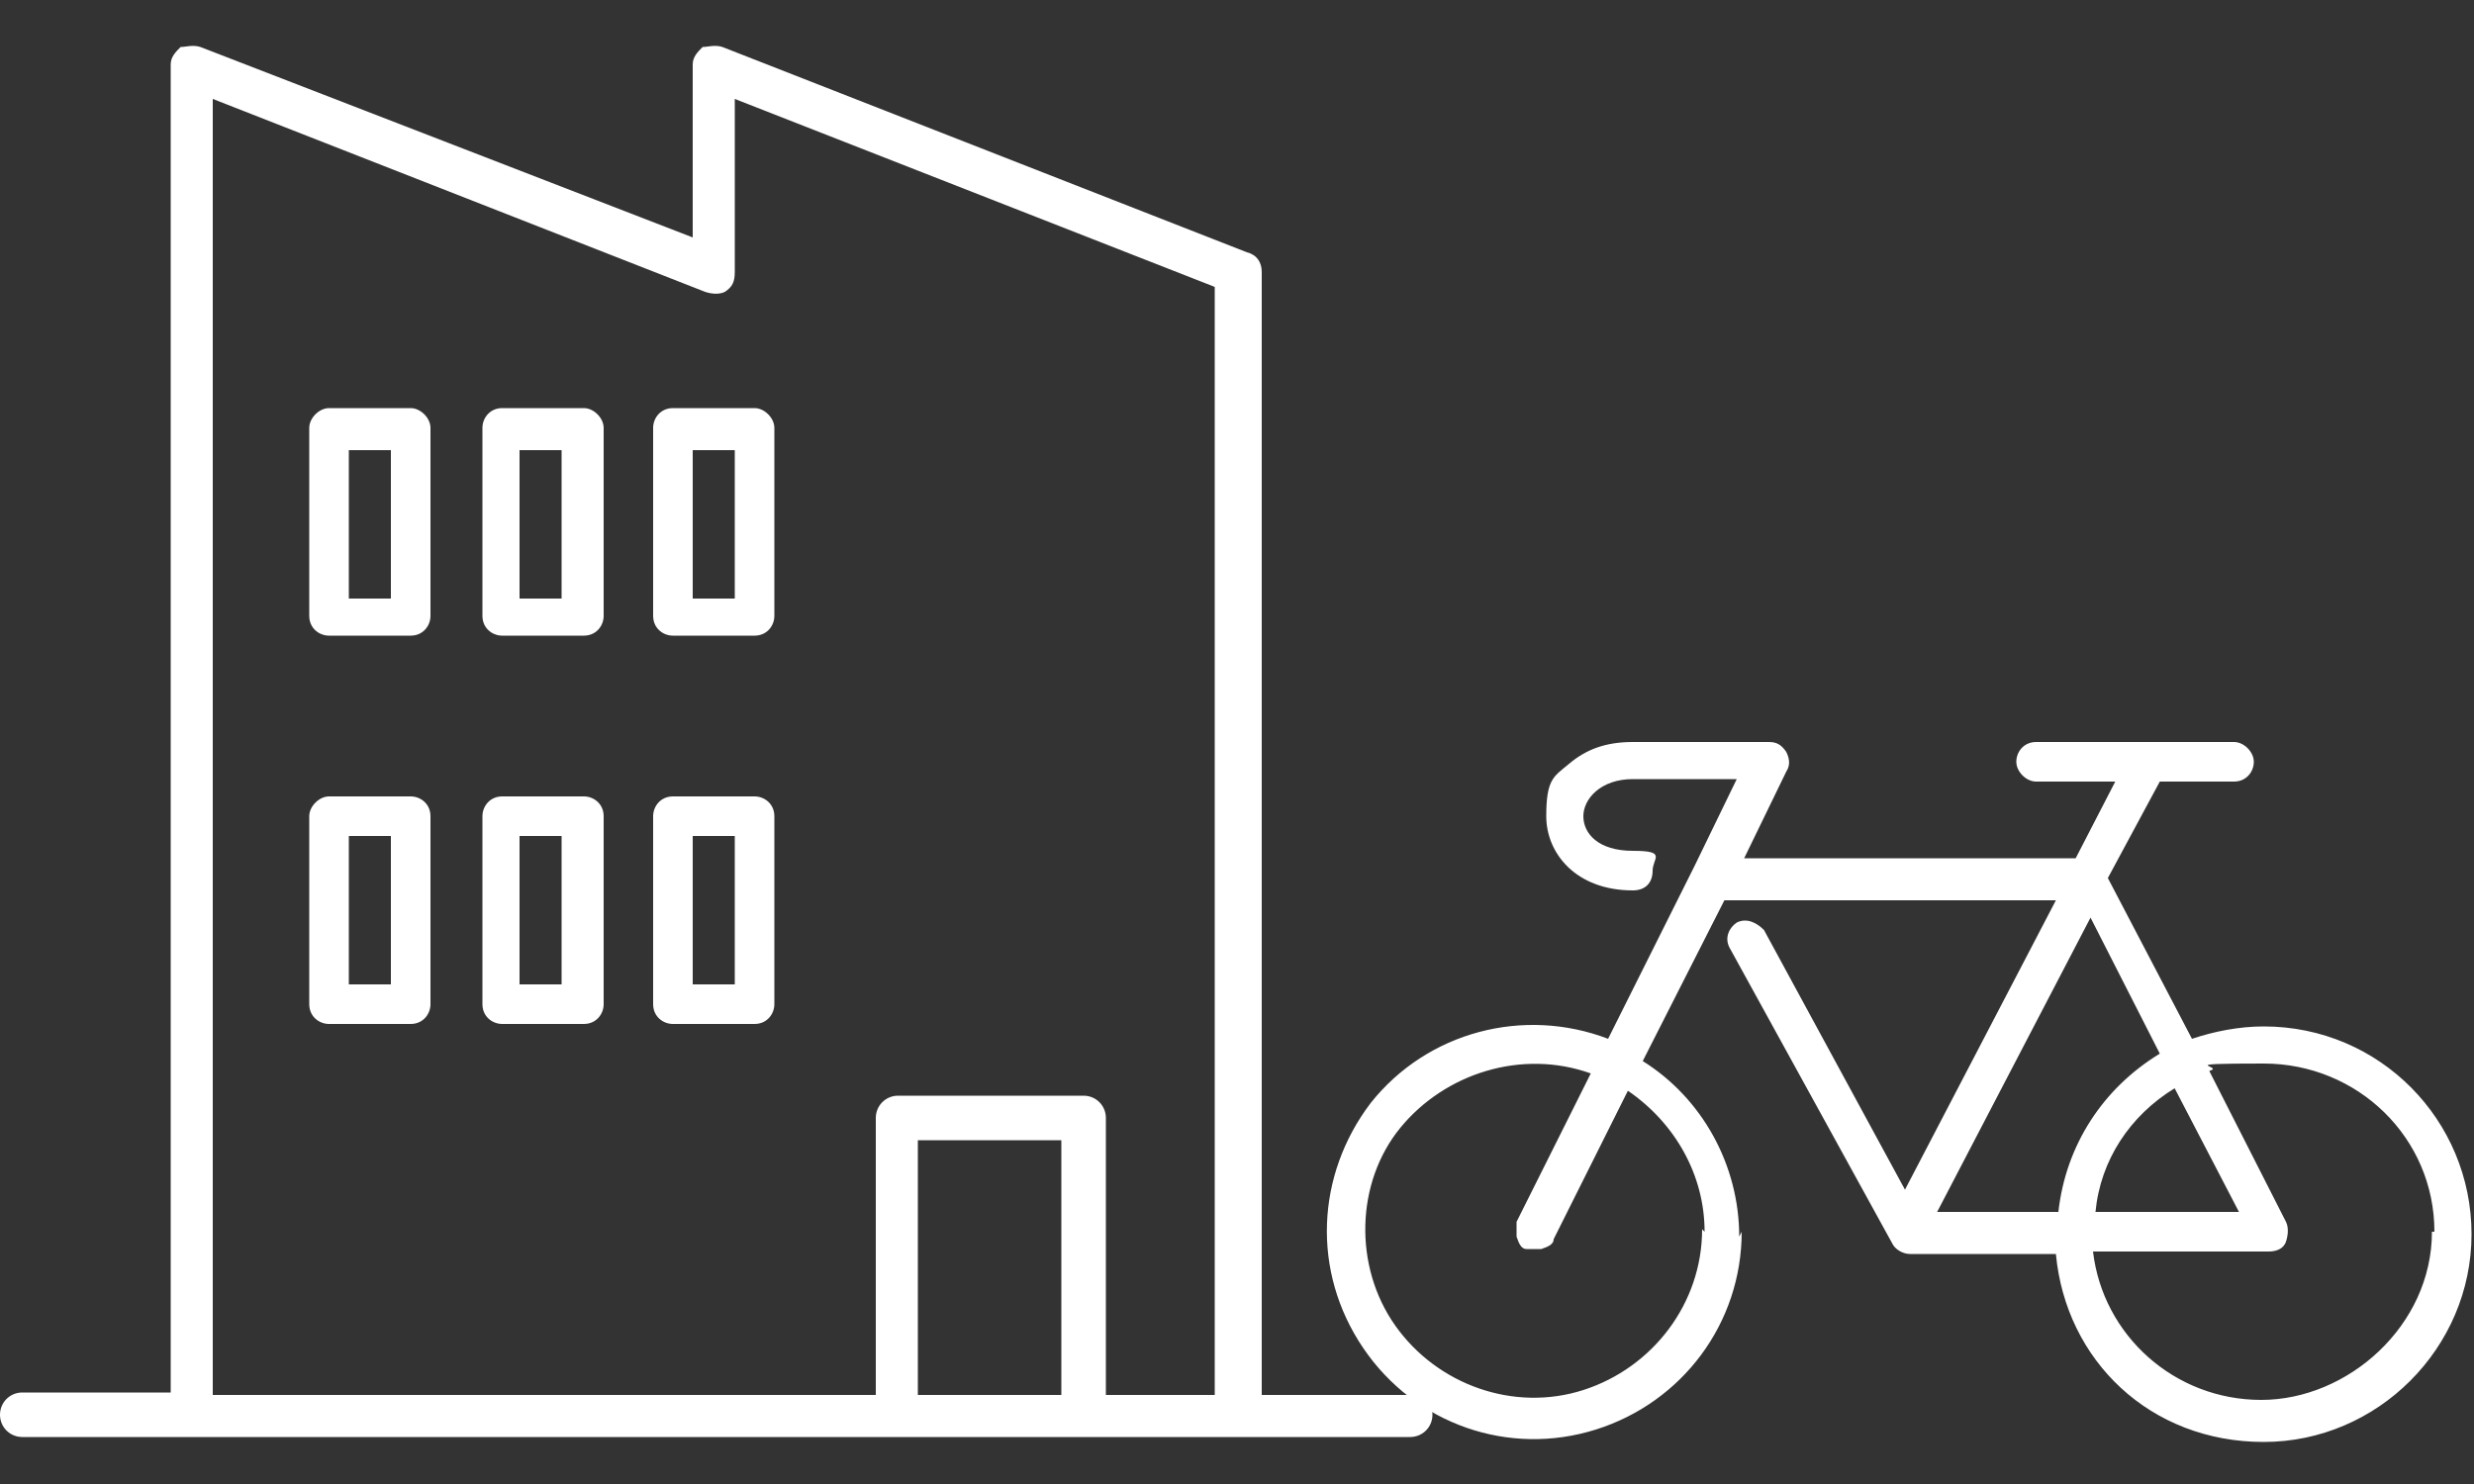
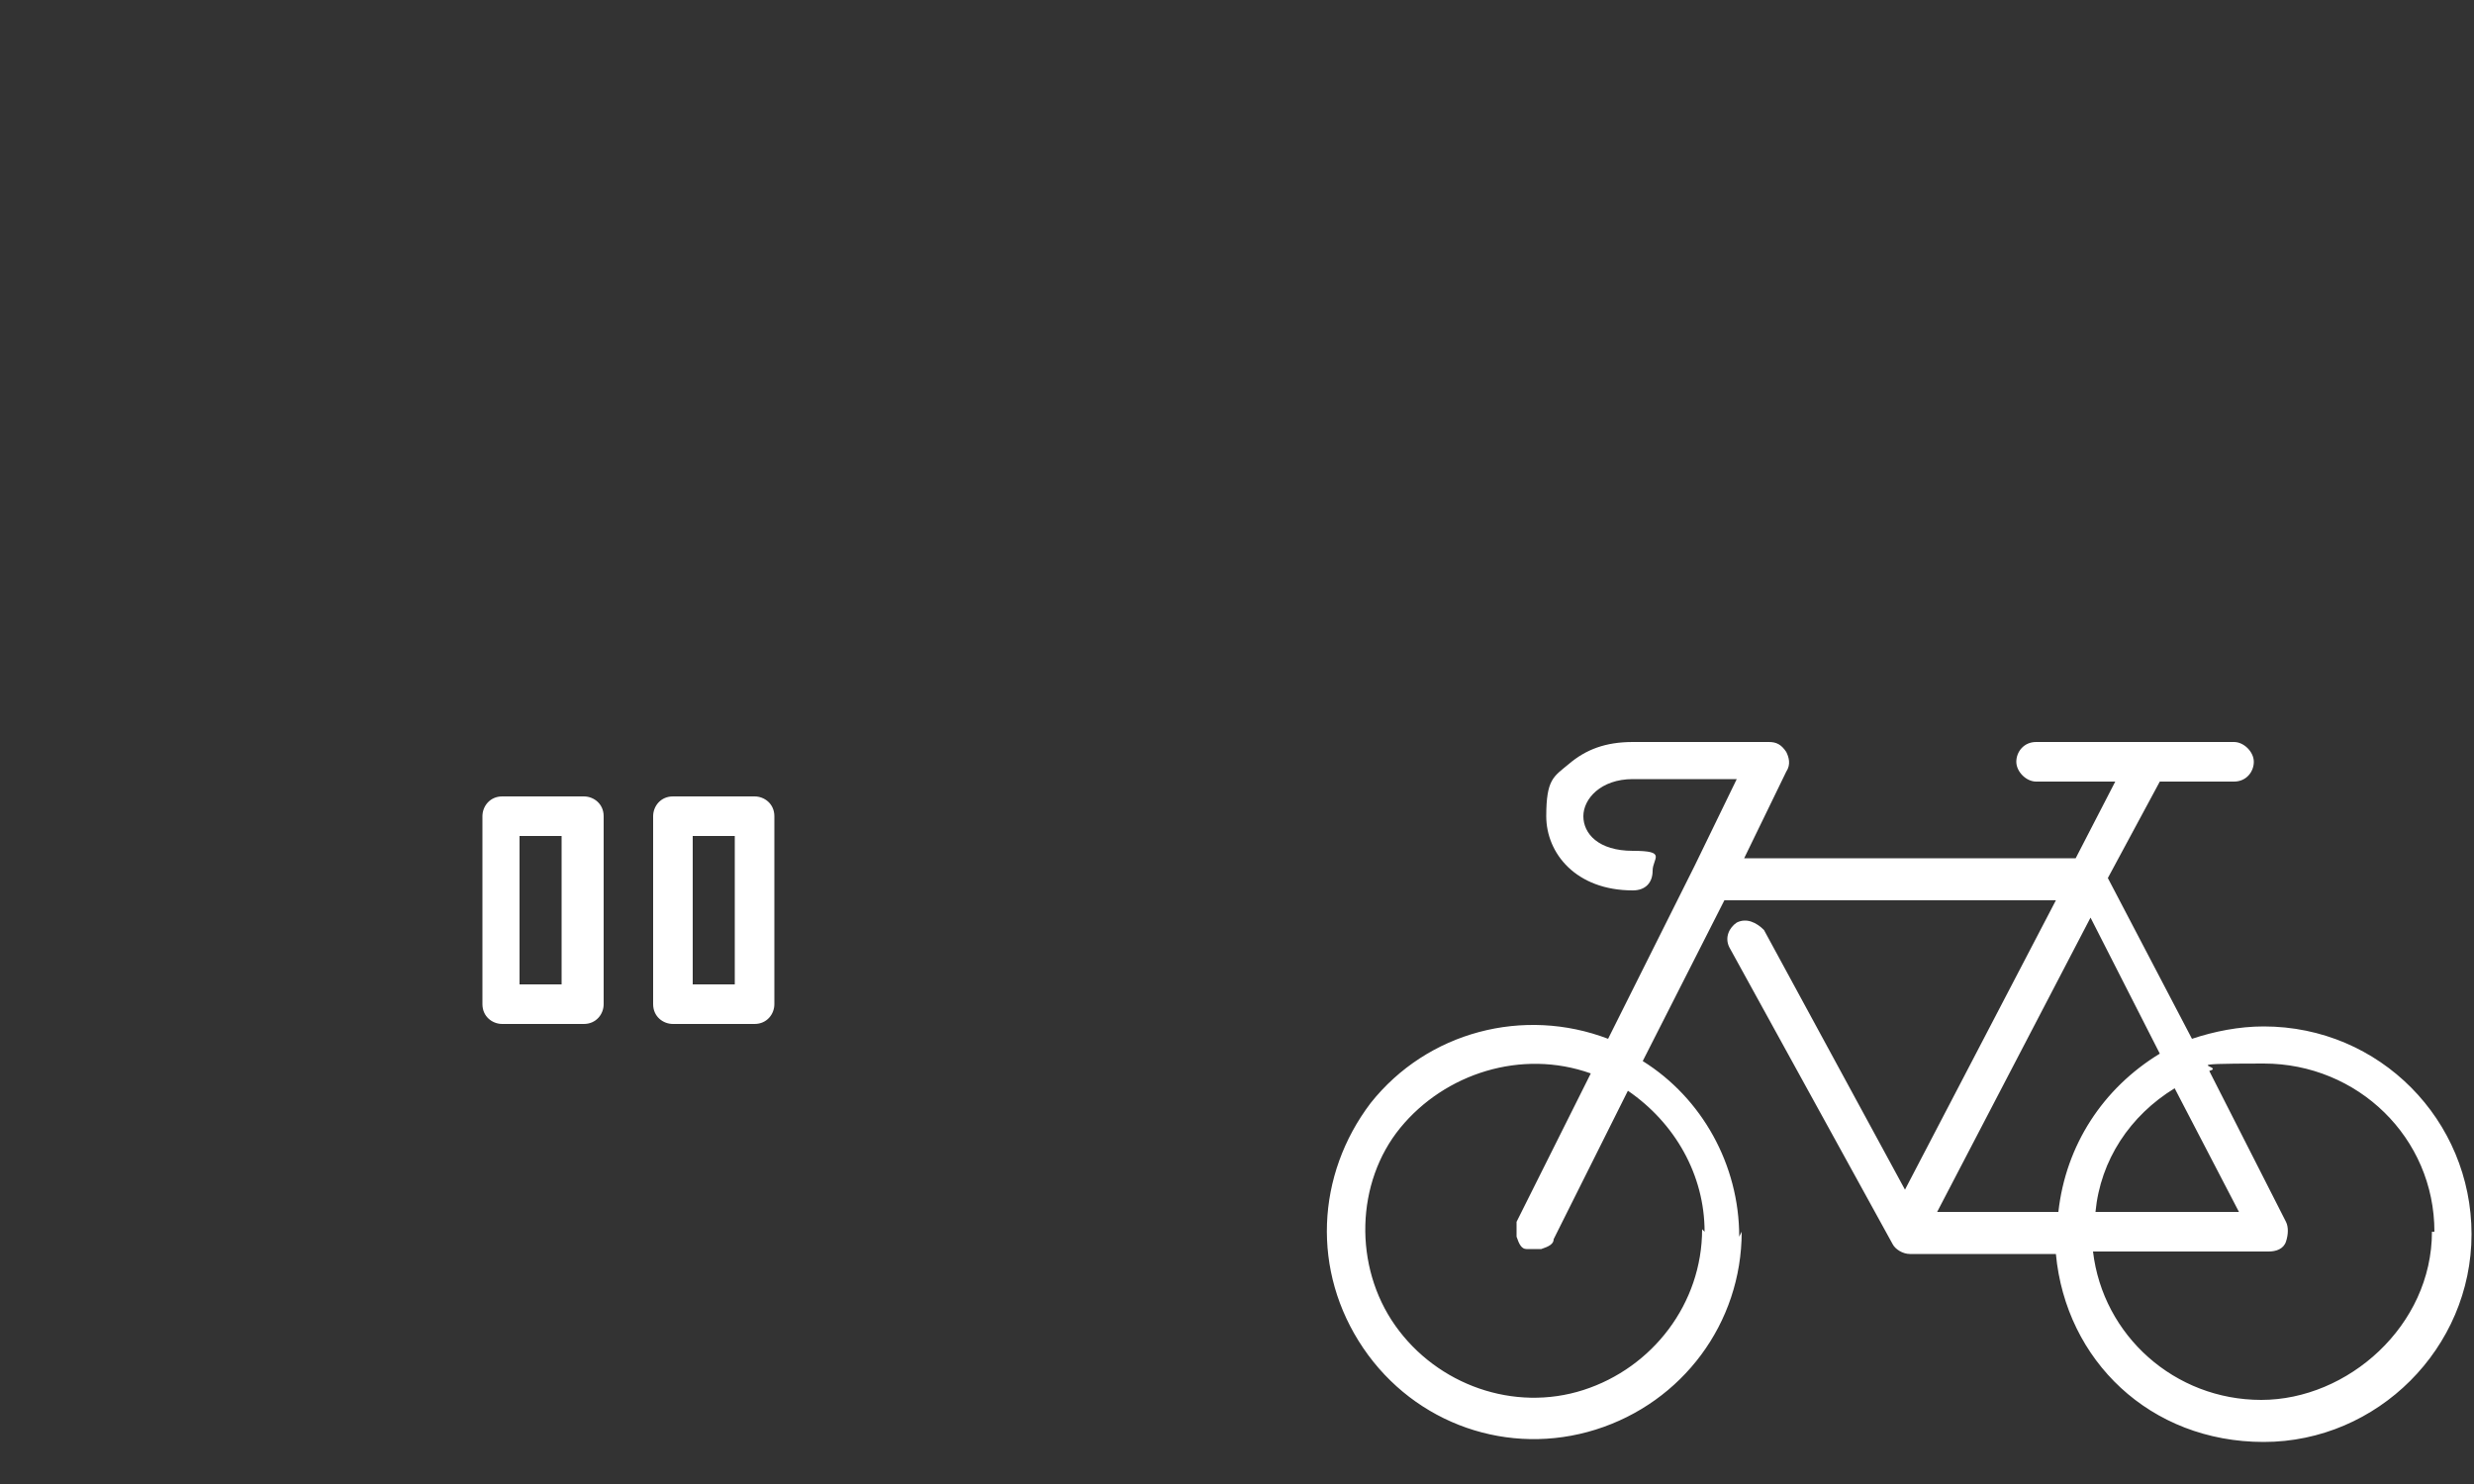
<svg xmlns="http://www.w3.org/2000/svg" id="_レイヤー_2" version="1.1" viewBox="0 0 100 60">
  <rect x="0" y="0" width="100" height="60" fill="#333333" stroke="none" />
  <defs>
    <style>
      .st0 {
        fill: #fff;
      }
    </style>
  </defs>
  <g id="_レイヤー_2-2">
    <g>
      <path class="st0" d="M70.4,49.8c0,3.7-2.4,6.9-5.9,8-3.5,1.1-7.3-.2-9.4-3.3s-1.9-7,.3-9.9c2.3-2.9,6.2-3.9,9.6-2.6l3.5-7s0,0,0,0l1.7-3.5h-4.2c-1.3,0-2,.8-2,1.5s.6,1.4,2,1.4.8.3.8.8-.3.8-.8.8c-2.3,0-3.5-1.5-3.5-3s.3-1.6.9-2.1c.7-.6,1.5-.9,2.6-.9h5.5c.3,0,.5.1.7.4.1.2.2.5,0,.8l-1.7,3.5h13.4l1.6-3.1h-3.2c-.4,0-.8-.4-.8-.8s.3-.8.8-.8h8c.4,0,.8.4.8.8s-.3.8-.8.8h-3l-2.1,3.9,3.4,6.5c.9-.3,1.9-.5,2.9-.5,4.7,0,8.4,3.8,8.4,8.4s-3.8,8.4-8.4,8.4-8-3.3-8.4-7.6h-5.9c-.3,0-.6-.2-.7-.4l-6.6-12c-.2-.4,0-.8.3-1,.4-.2.8,0,1.1.3l5.7,10.5,6.1-11.7h-13.4l-3.3,6.5c2.4,1.5,3.9,4.2,3.9,7.1h0ZM68.9,49.8c0-2.3-1.2-4.4-3.1-5.7l-3,6c0,.2-.2.3-.5.4-.2,0-.4,0-.6,0s-.3-.2-.4-.5c0-.2,0-.4,0-.6l3-6c-2.8-1-5.9,0-7.7,2.2s-1.9,5.6-.2,8,4.8,3.5,7.6,2.6,4.8-3.5,4.8-6.5h0ZM98.4,49.8c0-3.8-3.1-6.8-6.9-6.8s-1.5.1-2.2.3l3.1,6.1c.1.2.1.5,0,.8s-.4.4-.7.4h-7.1c.4,3.4,3.3,6,6.8,6s6.9-3,6.9-6.8h0ZM83.2,49c.3-2.7,1.8-5,4.1-6.4l-2.8-5.5-6.2,11.9s4.9,0,4.9,0ZM87.9,44c-1.8,1.1-3,2.9-3.2,5h5.8l-2.6-5Z" />
      <g>
-         <path class="st0" d="M16.6,16.5h-3.3c-.4,0-.8.4-.8.8v7.6c0,.5.4.8.8.8h3.3c.5,0,.8-.4.8-.8v-7.6c0-.4-.4-.8-.8-.8ZM15.8,24.2h-1.7v-6h1.7v6Z" />
-         <path class="st0" d="M23.6,16.5h-3.3c-.5,0-.8.4-.8.8v7.6c0,.5.4.8.8.8h3.3c.5,0,.8-.4.8-.8v-7.6c0-.4-.4-.8-.8-.8ZM22.7,24.2h-1.7v-6h1.7v6Z" />
-         <path class="st0" d="M30.5,16.5h-3.3c-.5,0-.8.4-.8.8v7.6c0,.5.4.8.8.8h3.3c.5,0,.8-.4.8-.8v-7.6c0-.4-.4-.8-.8-.8ZM29.7,24.2h-1.7v-6h1.7v6Z" />
-         <path class="st0" d="M16.6,32.2h-3.3c-.4,0-.8.4-.8.8v7.6c0,.5.4.8.8.8h3.3c.5,0,.8-.4.8-.8v-7.6c0-.5-.4-.8-.8-.8ZM15.8,39.8h-1.7v-6h1.7v6Z" />
        <path class="st0" d="M23.6,32.2h-3.3c-.5,0-.8.4-.8.8v7.6c0,.5.4.8.8.8h3.3c.5,0,.8-.4.8-.8v-7.6c0-.5-.4-.8-.8-.8ZM22.7,39.8h-1.7v-6h1.7v6Z" />
        <path class="st0" d="M30.5,32.2h-3.3c-.5,0-.8.4-.8.8v7.6c0,.5.4.8.8.8h3.3c.5,0,.8-.4.8-.8v-7.6c0-.5-.4-.8-.8-.8ZM29.7,39.8h-1.7v-6h1.7v6Z" />
-         <path class="st0" d="M57,56.4h-6V11c0-.4-.2-.7-.6-.8L29.2,1.9c-.3-.1-.6,0-.8,0-.2.2-.4.4-.4.7v7L8.1,1.9c-.3-.1-.6,0-.8,0-.2.2-.4.4-.4.7v53.7H.9c-.5,0-.9.4-.9.9s.4.9.9.9h56.1c.5,0,.9-.4.9-.9s-.4-.9-.9-.9ZM37.1,56.4v-10.3h5.8v10.3h-5.8ZM44.7,56.4v-11.2c0-.5-.4-.9-.9-.9h-7.5c-.5,0-.9.4-.9.9v11.2h-6.1s-.1,0-.1,0c-.1,0-.3,0-.4,0H8.6V4l19.9,7.8c.3.1.6.1.8,0,.3-.2.4-.4.4-.8V4l19.4,7.6v44.8h-4.5,0Z" />
      </g>
    </g>
  </g>
</svg>